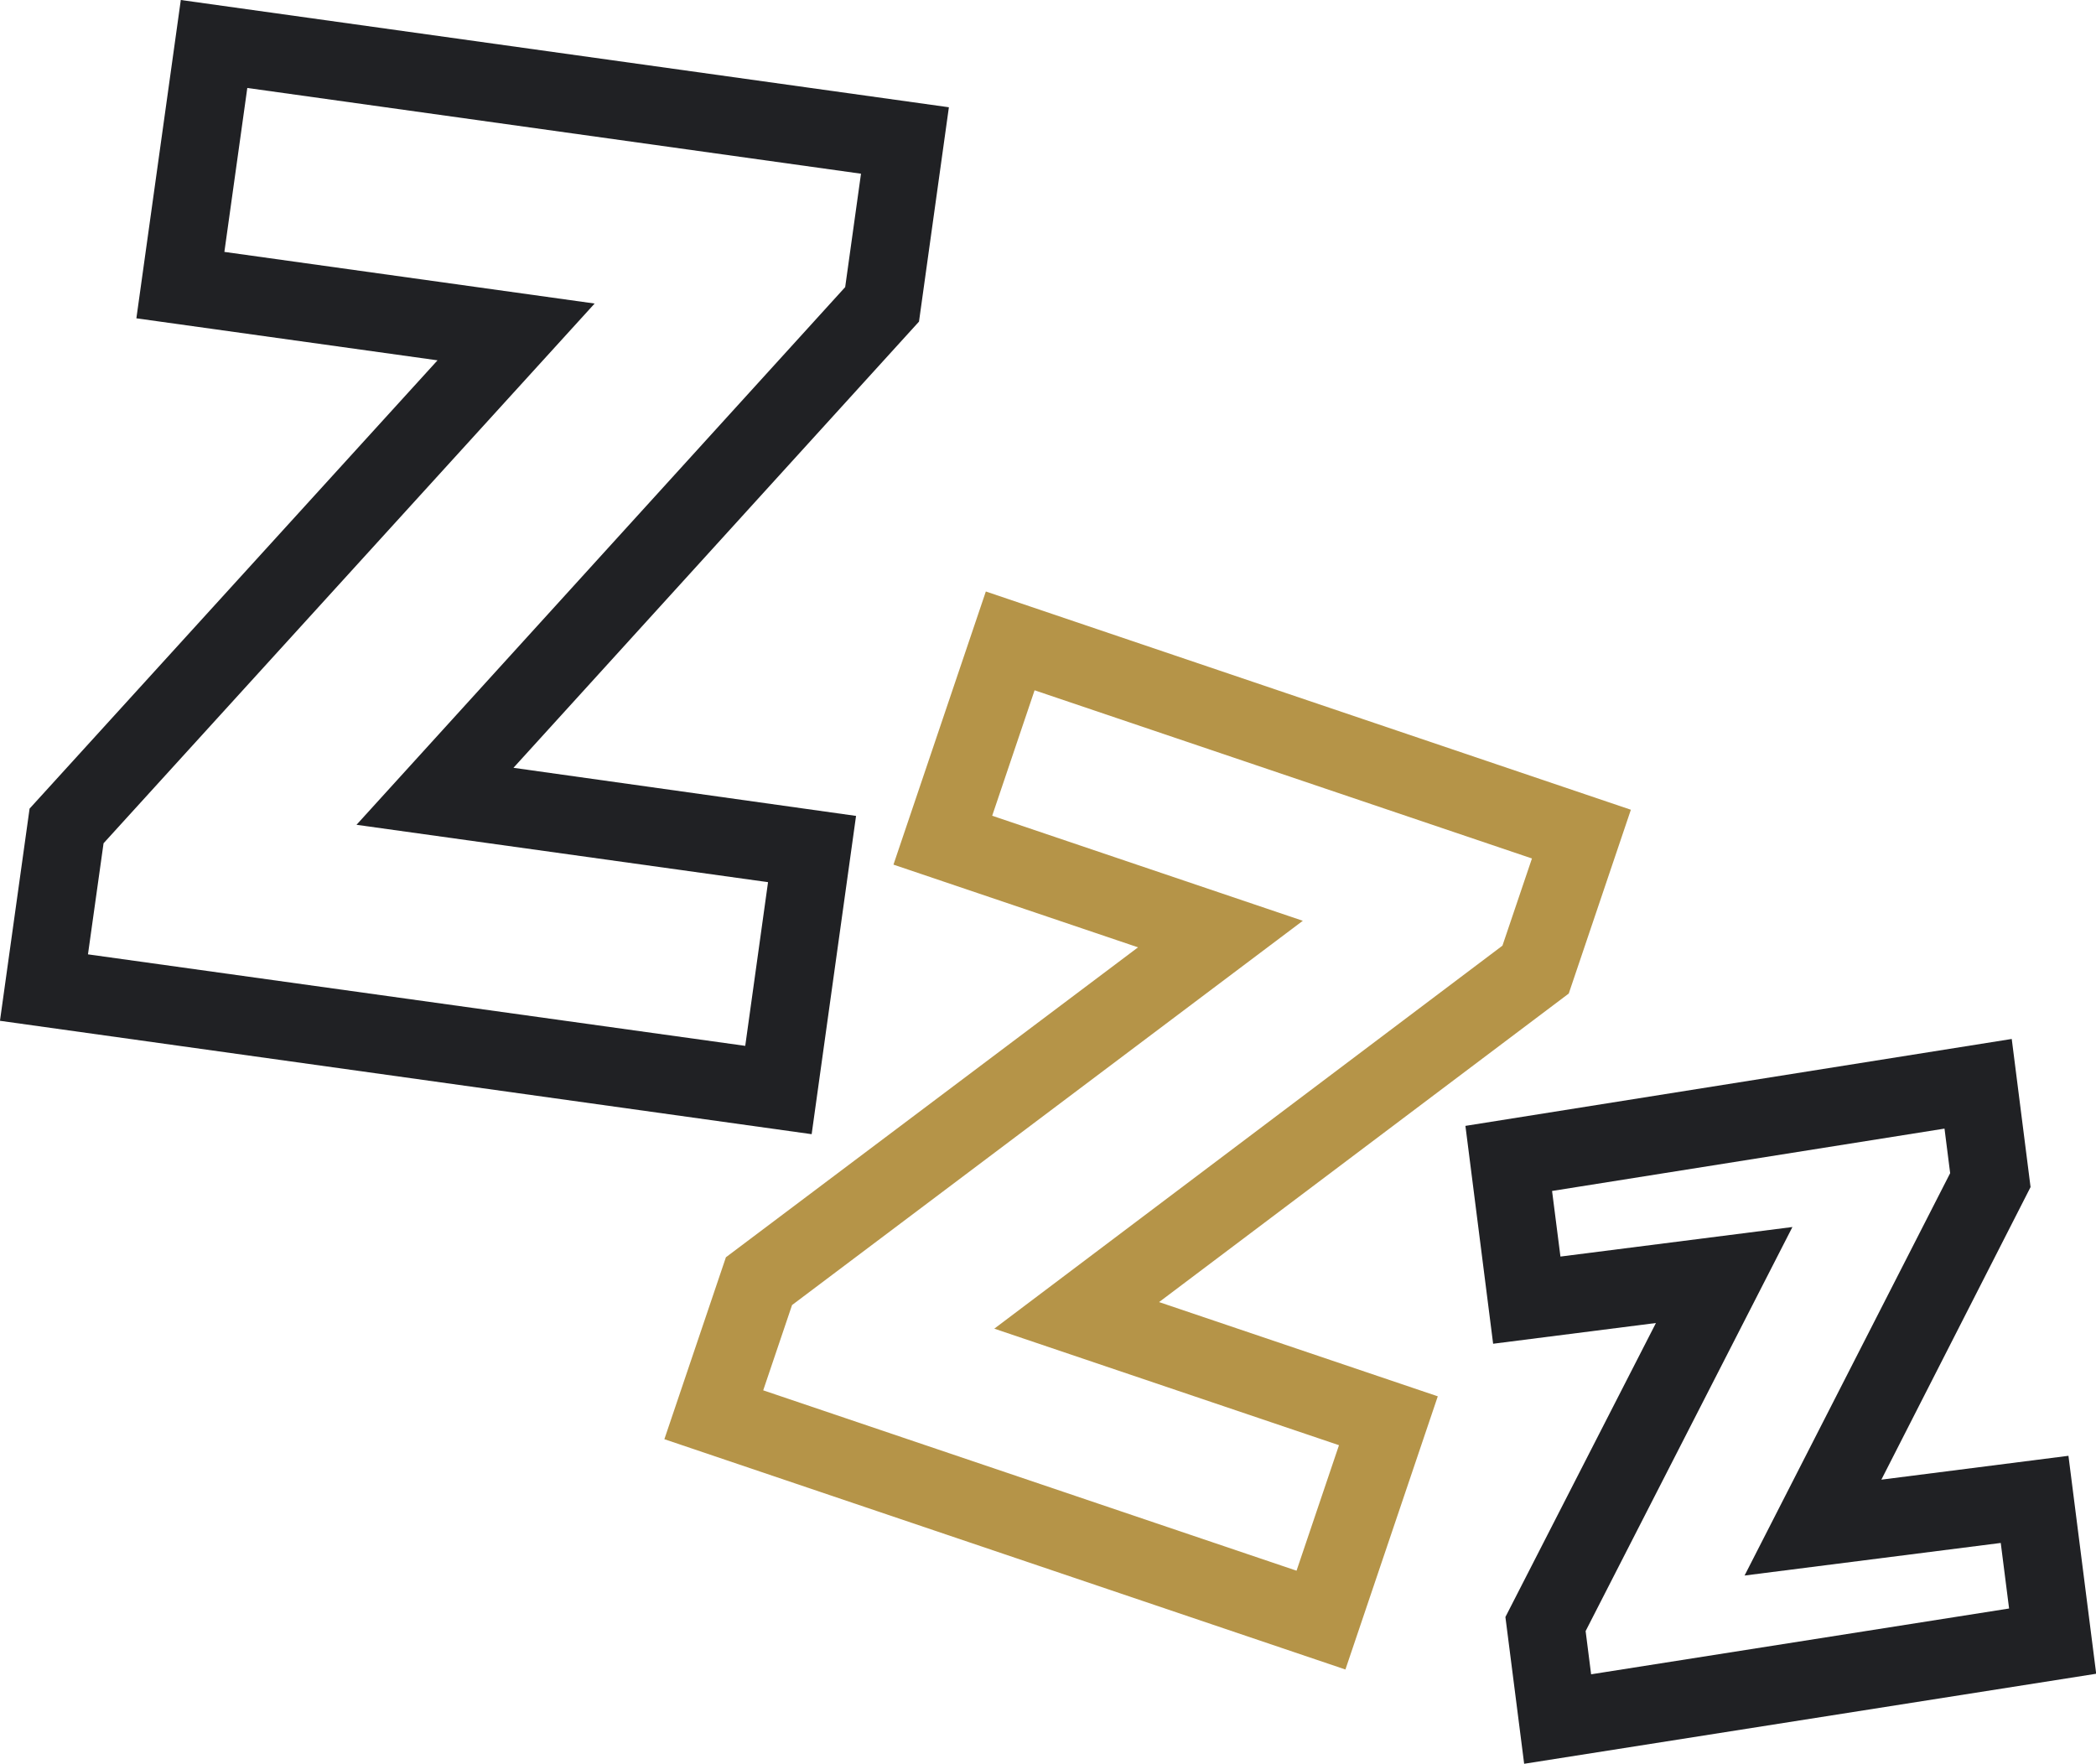
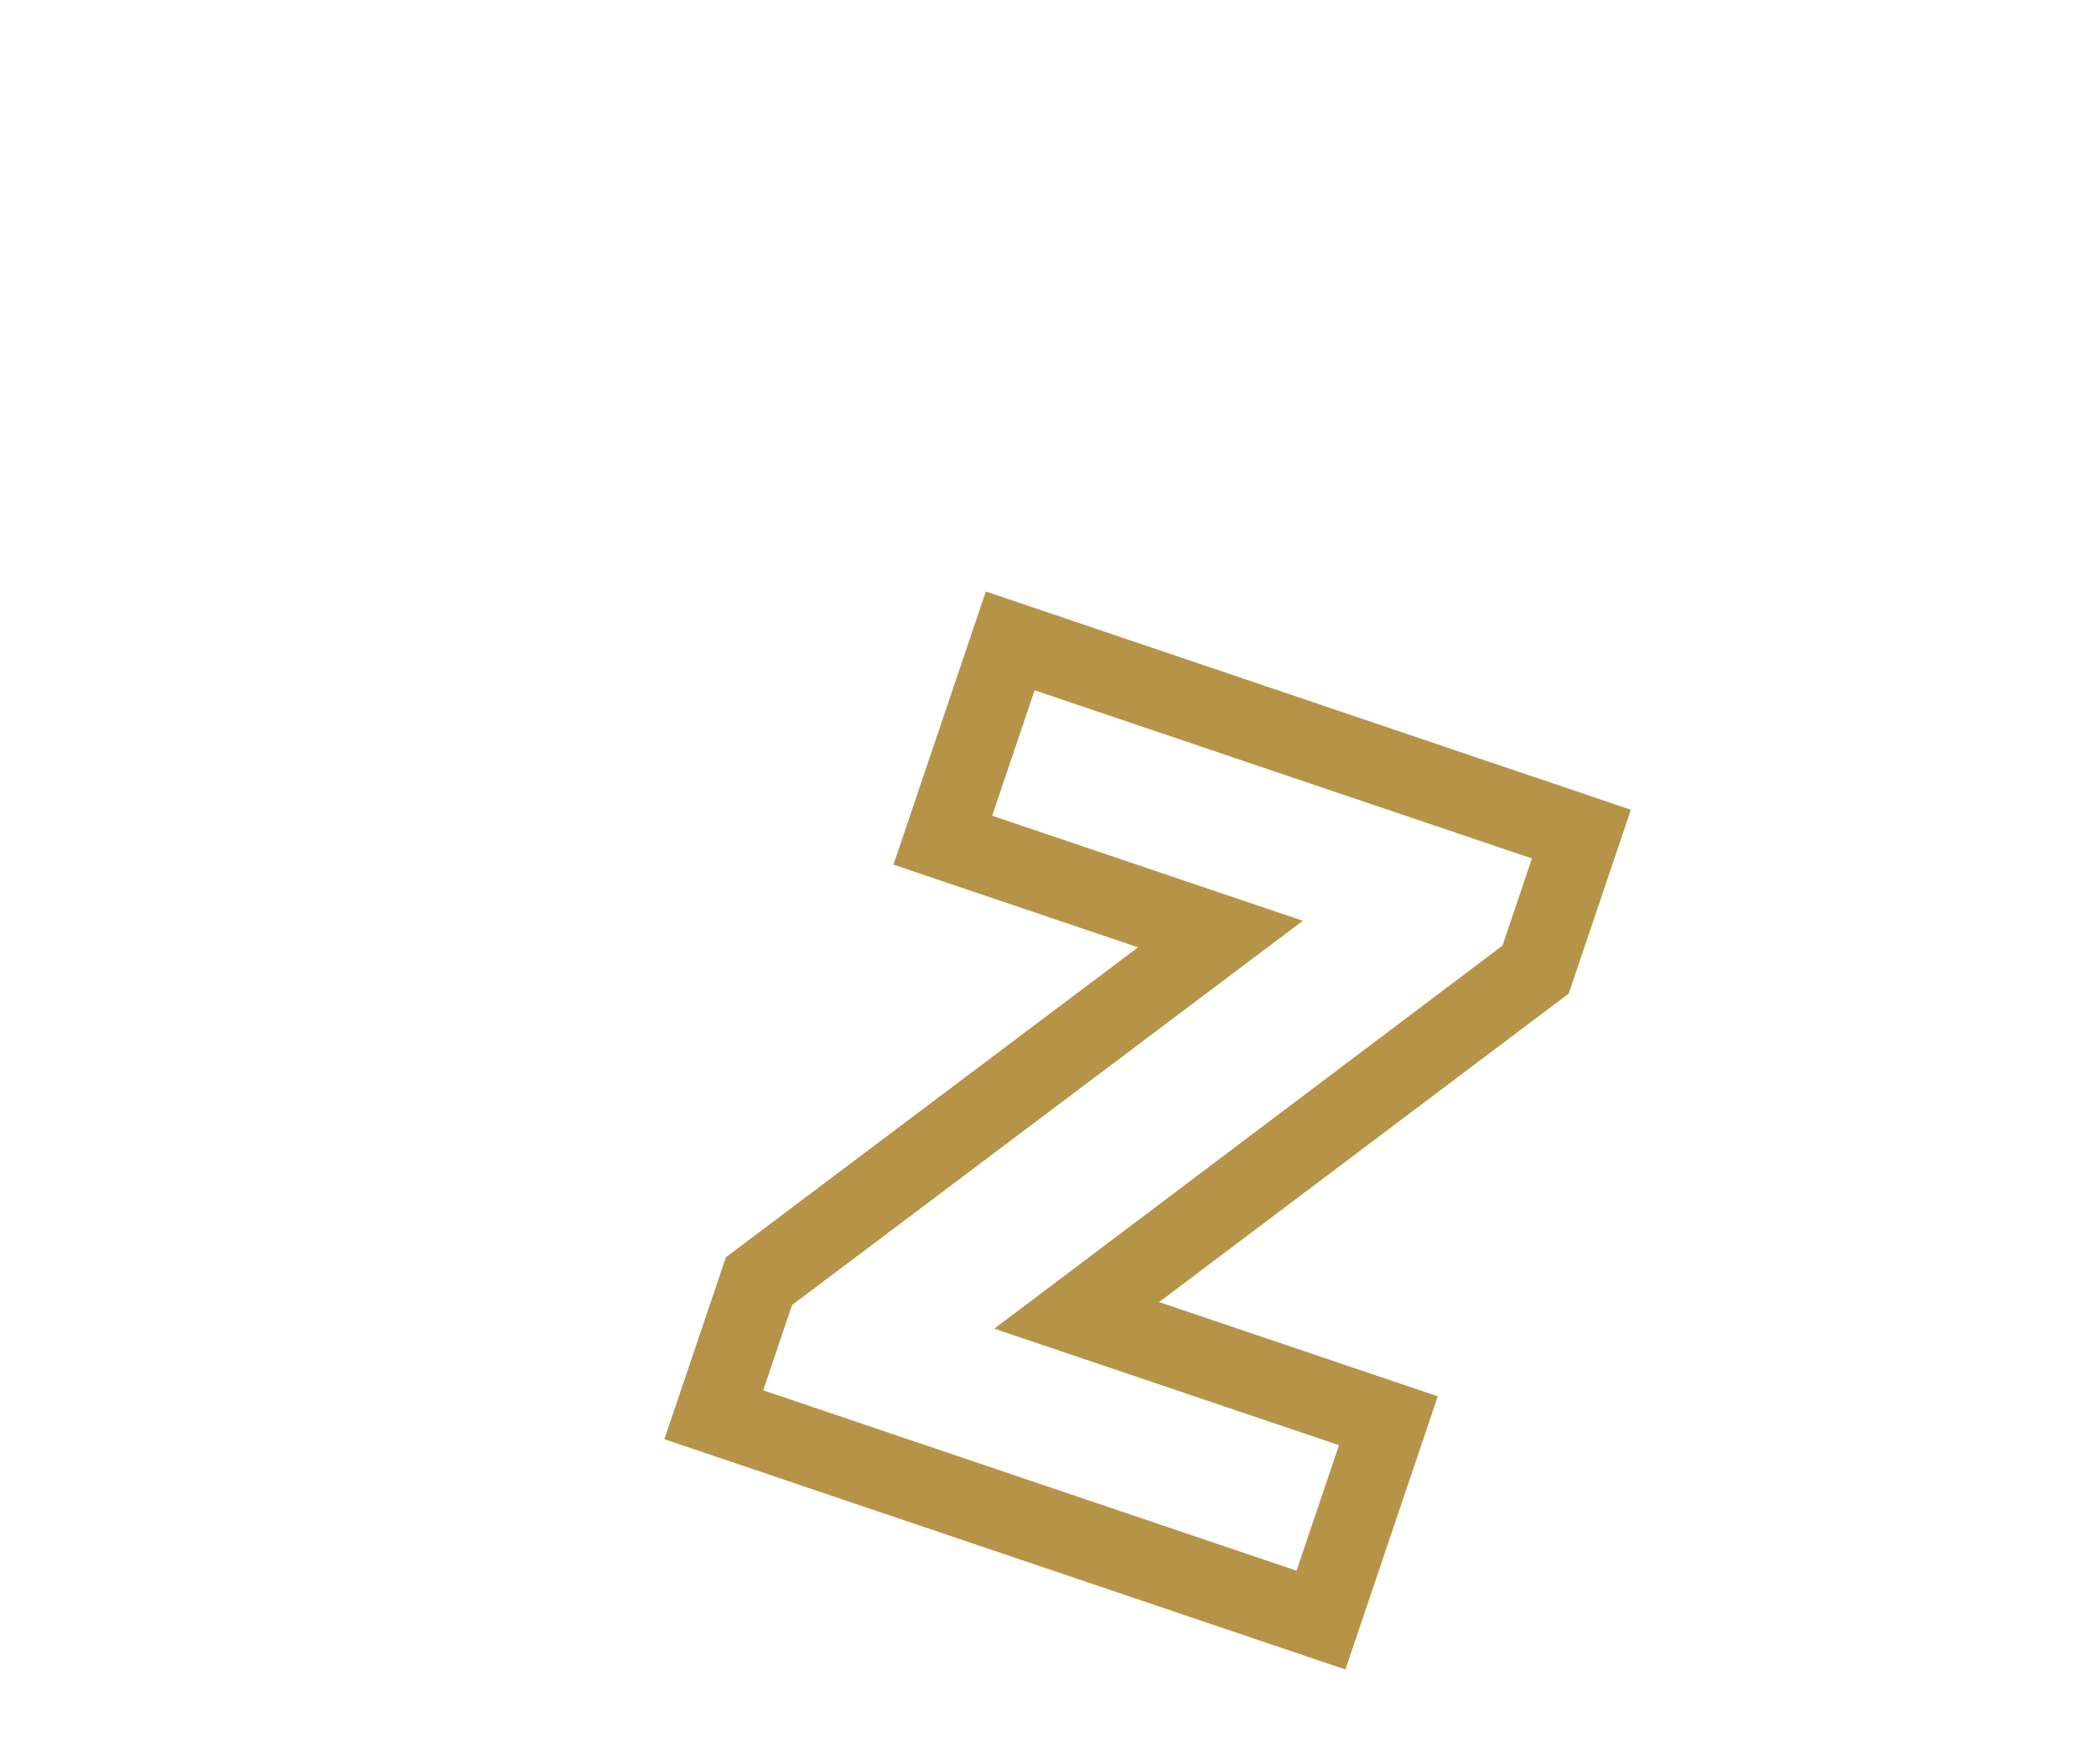
<svg xmlns="http://www.w3.org/2000/svg" width="53.778" height="45.254" viewBox="0 0 53.778 45.254">
  <g id="Group_5042" data-name="Group 5042" transform="translate(-0.001)">
-     <path id="Path_6113" data-name="Path 6113" d="M2.258,24.486l.4-2.85,12.6-13.848-9.5-1.325.588-4.206,15.746,2.2-.406,2.91L9.148,21.162l10.559,1.472-.585,4.2ZM4.64,0,3.5,8.167l7.727,1.078L.76,20.747,0,26.191,20.826,29.1l1.139-8.166L13.175,19.7,23.58,8.252l.767-5.5Z" fill="#202124" />
    <path id="Path_6114" data-name="Path 6114" d="M34.521,42.835,17.047,36.926l1.579-4.668L29.2,24.306l-6.275-2.122,2.37-7.008,16.55,5.6-1.594,4.716L29.74,33.408l7.151,2.418ZM19.583,35.672,33.267,40.3l1.089-3.22-8.844-2.99L38.55,24.263l.757-2.237L26.546,17.711,25.458,20.93l7.97,2.695L20.323,33.484Z" fill="#b59448" />
-     <path id="Path_6115" data-name="Path 6115" d="M39.823,30.557l10.069-1.6.145,1.143L44.762,40.424l6.573-.836.214,1.682L40.825,42.958l-.141-1.109L45.99,31.482l-5.952.758ZM37.6,28.887l.711,5.59,4.177-.532-3.862,7.543.481,3.766,14.677-2.31-.712-5.592-4.8.612L52.1,30.457l-.483-3.8Z" fill="#202124" />
  </g>
</svg>